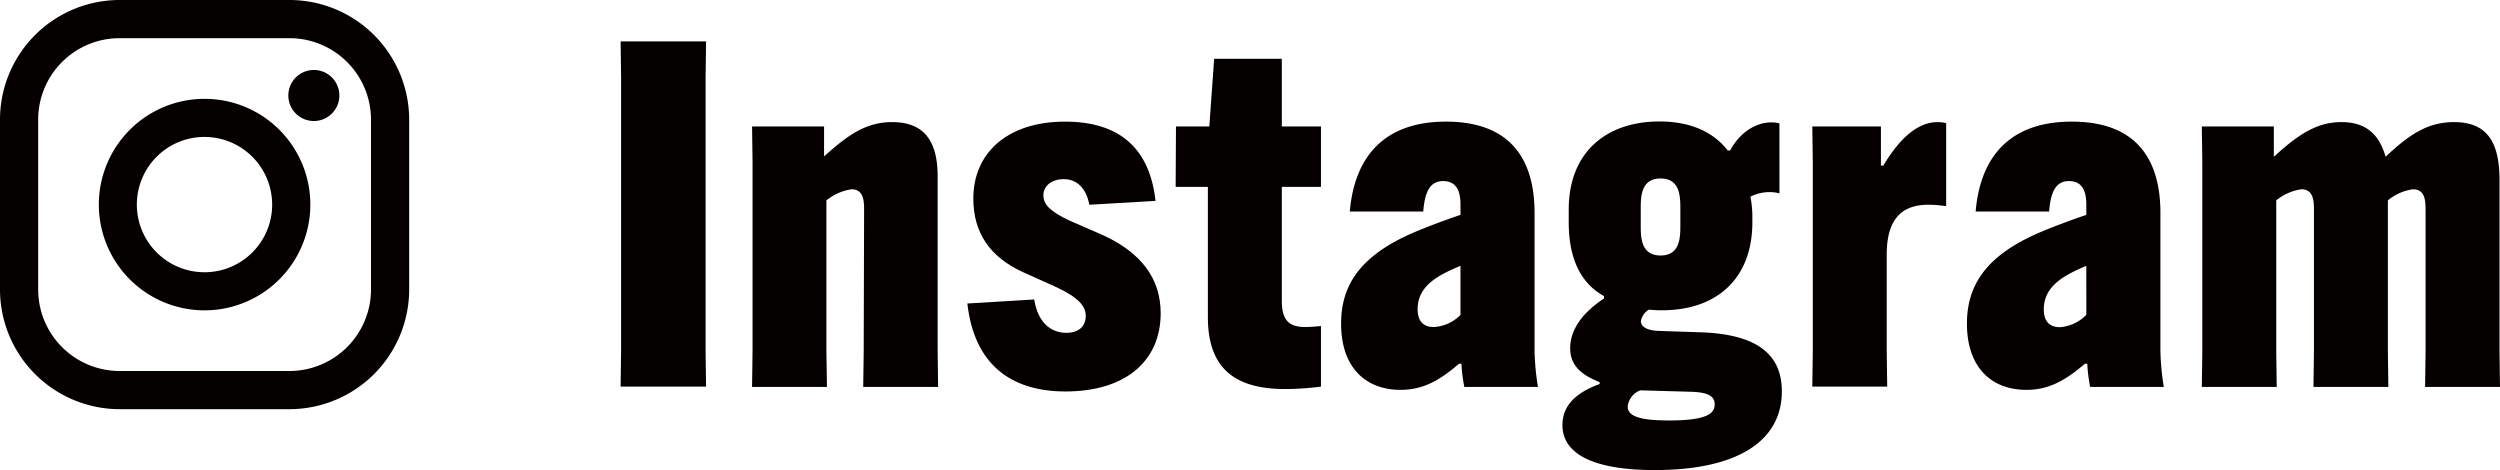
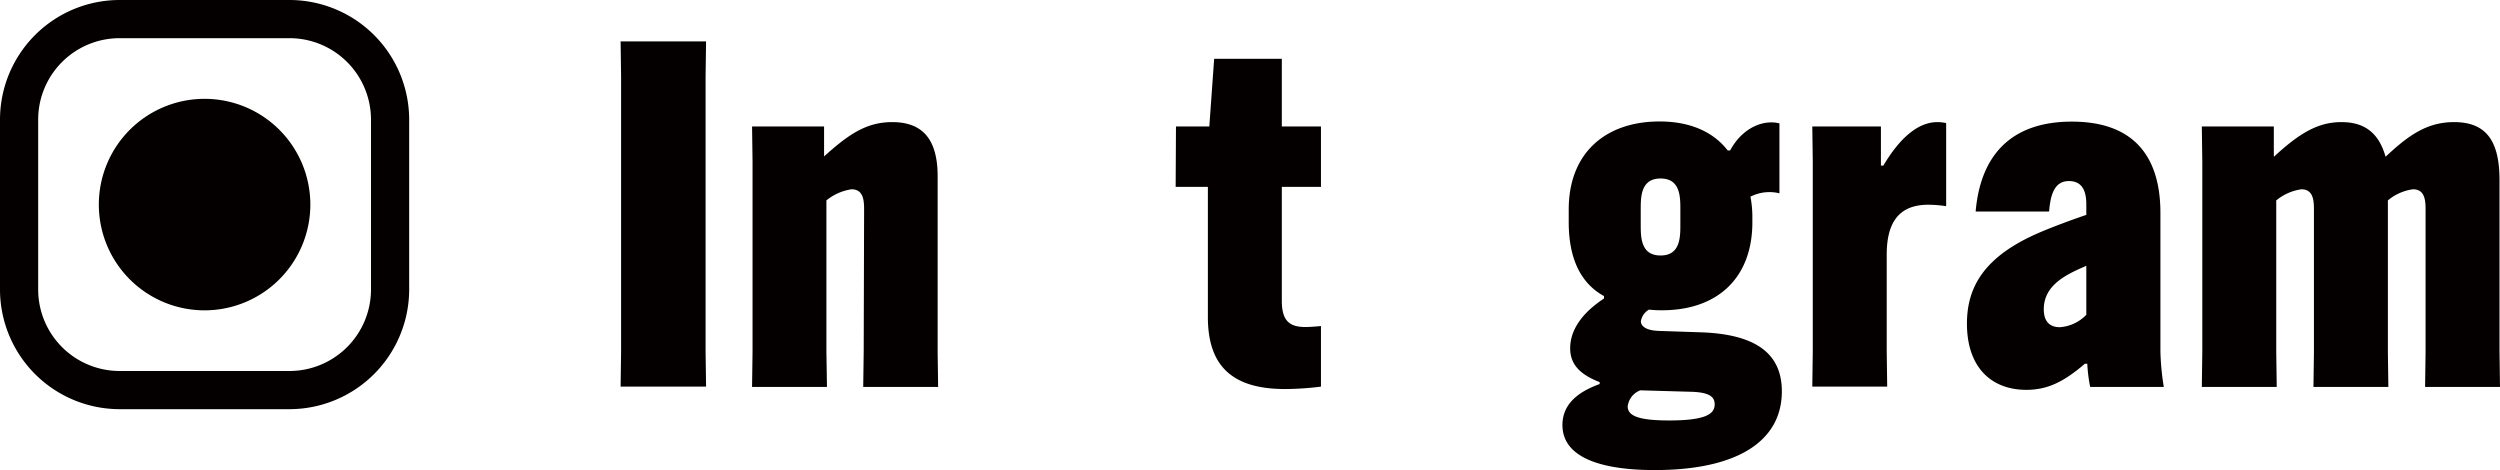
<svg xmlns="http://www.w3.org/2000/svg" viewBox="0 0 310.38 58.36">
  <defs>
    <style>.cls-1{fill:#040000;}</style>
  </defs>
  <g id="レイヤー_2" data-name="レイヤー 2">
    <g id="design">
      <path class="cls-1" d="M87.66,5.14,87.6,9.52V43.66L87.66,48H77.05l.06-4.38V9.52l-.06-4.38Z" />
      <path class="cls-1" d="M107.28,26.14c0-1.08,0-2.64-1.56-2.64a6.4,6.4,0,0,0-3.12,1.38V43.66l.07,4.38h-9.3l.06-4.38V20.08l-.06-4.38h8.94v3.72h0c3-2.7,5.22-4.26,8.46-4.26,3.66,0,5.64,2,5.64,6.72V43.66l.06,4.38h-9.3l.06-4.38Z" />
-       <path class="cls-1" d="M128.4,37.18c.42,2.7,1.92,4.14,4,4.14,1.56,0,2.4-.84,2.4-2.1s-1-2.34-3.72-3.6l-4-1.8c-4.26-1.92-6.24-5-6.24-9.18,0-5.52,4.08-9.54,11.4-9.54,6.66,0,10.5,3.24,11.22,9.84l-8.22.48c-.36-2-1.5-3.18-3.18-3.18-1.5,0-2.52.84-2.52,2s.84,2,3.18,3.12l4,1.74c5,2.22,7.38,5.52,7.38,9.78,0,6.06-4.5,9.72-11.82,9.72-6.84,0-11.34-3.42-12.18-10.92Z" />
      <path class="cls-1" d="M146,15.7h4.14l.6-8.4h8.4v8.4H164v7.5h-4.86V37.36c0,2.52,1,3.24,2.94,3.24.54,0,1.26-.06,1.92-.12V48a36.79,36.79,0,0,1-4.44.3c-6.6,0-9.6-2.88-9.6-8.94V23.2h-4Z" />
-       <path class="cls-1" d="M179.52,15.1c8.22,0,11,4.92,11,11.34V43.66a31.93,31.93,0,0,0,.42,4.38H181.8a19.33,19.33,0,0,1-.36-2.88h-.3c-2.58,2.22-4.62,3.24-7.26,3.24-4.38,0-7.38-2.82-7.38-8.22,0-4.68,2.28-8.4,8.94-11.28,1.8-.78,4.44-1.74,5.88-2.22V25.36c0-1.5-.42-2.88-2.16-2.88s-2.28,1.56-2.46,3.78h-9.12C168.18,19.3,172,15.1,179.52,15.1Zm1.8,24V33C179,34,176,35.26,176,38.38c0,1.5.72,2.22,2,2.22A5,5,0,0,0,181.32,39.1Z" />
      <path class="cls-1" d="M204.72,38.44a2.06,2.06,0,0,0-1,1.44c0,.66.72,1.14,2.16,1.2l5.34.18c6.78.24,10,2.64,10,7.32,0,6.3-5.7,9.78-15.78,9.78-6.84,0-11.46-1.63-11.46-5.59,0-2.51,1.8-4.07,4.62-5.09v-.24c-2.16-.84-3.66-2-3.66-4.2s1.38-4.32,4.2-6.18v-.3c-3.06-1.68-4.38-4.92-4.38-9.18V26c0-7,4.56-10.92,11.28-10.92,3.66,0,6.6,1.2,8.46,3.6h.3c1.62-3,4.32-3.84,6.12-3.36V24a5.18,5.18,0,0,0-3.6.42,13.16,13.16,0,0,1,.24,2.52v.66c0,6.84-4.26,10.92-11.22,10.92A13.57,13.57,0,0,1,204.72,38.44Zm5.22,10.2-6.3-.18a2.45,2.45,0,0,0-1.56,2c0,1.26,1.62,1.74,5.16,1.74,4.62,0,5.64-.84,5.64-2C212.88,49.42,212.46,48.7,209.94,48.64ZM203.7,27.88c0,1.56,0,3.84,2.46,3.84s2.46-2.28,2.46-3.84V26c0-1.56,0-3.84-2.46-3.84S203.7,24.46,203.7,26Z" />
      <path class="cls-1" d="M241.62,15.28V25.6a14.42,14.42,0,0,0-2.22-.18c-3.36,0-5.16,1.86-5.16,6.18V43.66L234.3,48H225l.06-4.38V20.08L225,15.7h8.52v4.86h.3c2-3.36,4.26-5.4,6.72-5.4A5.38,5.38,0,0,1,241.62,15.28Z" />
      <path class="cls-1" d="M257.22,15.1c8.22,0,11,4.92,11,11.34V43.66a31.93,31.93,0,0,0,.42,4.38H259.5a19.33,19.33,0,0,1-.36-2.88h-.3c-2.58,2.22-4.62,3.24-7.26,3.24-4.38,0-7.38-2.82-7.38-8.22,0-4.68,2.28-8.4,8.94-11.28,1.8-.78,4.44-1.74,5.88-2.22V25.36c0-1.5-.42-2.88-2.16-2.88s-2.28,1.56-2.46,3.78h-9.12C245.88,19.3,249.66,15.1,257.22,15.1Zm1.8,24V33c-2.28,1-5.28,2.28-5.28,5.4,0,1.5.72,2.22,2,2.22A5,5,0,0,0,259,39.1Z" />
      <path class="cls-1" d="M282.6,43.66l.06,4.38h-9.3l.06-4.38V20.08l-.06-4.38h8.94v3.72h.06c3.3-3.06,5.58-4.26,8.34-4.26,2.58,0,4.56,1.08,5.46,4.26h.06c2.88-2.7,5.16-4.26,8.46-4.26,3.9,0,5.64,2.22,5.64,7.2v21.3l.06,4.38h-9.3l.06-4.38V26.14c0-1.08,0-2.64-1.56-2.64a6.11,6.11,0,0,0-3.12,1.38V43.66l.06,4.38h-9.3l.06-4.38V26.14c0-1.08,0-2.64-1.56-2.64a6.33,6.33,0,0,0-3.12,1.38Z" />
      <path class="cls-1" d="M36,50.8H14.85A14.87,14.87,0,0,1,0,36V14.85A14.86,14.86,0,0,1,14.85,0H36A14.87,14.87,0,0,1,50.8,14.85V36A14.88,14.88,0,0,1,36,50.8ZM14.85,4.74A10.11,10.11,0,0,0,4.74,14.85V36A10.12,10.12,0,0,0,14.85,46.06H36A10.13,10.13,0,0,0,46.06,36V14.85A10.12,10.12,0,0,0,36,4.74Z" />
-       <circle class="cls-1" cx="38.97" cy="11.85" r="3.17" transform="translate(18.53 47.09) rotate(-76.8)" />
-       <path class="cls-1" d="M25.4,38.53A13.13,13.13,0,1,1,38.53,25.4,13.14,13.14,0,0,1,25.4,38.53ZM25.4,17a8.4,8.4,0,1,0,8.39,8.4A8.41,8.41,0,0,0,25.4,17Z" />
+       <path class="cls-1" d="M25.4,38.53A13.13,13.13,0,1,1,38.53,25.4,13.14,13.14,0,0,1,25.4,38.53ZM25.4,17A8.41,8.41,0,0,0,25.4,17Z" />
    </g>
  </g>
</svg>